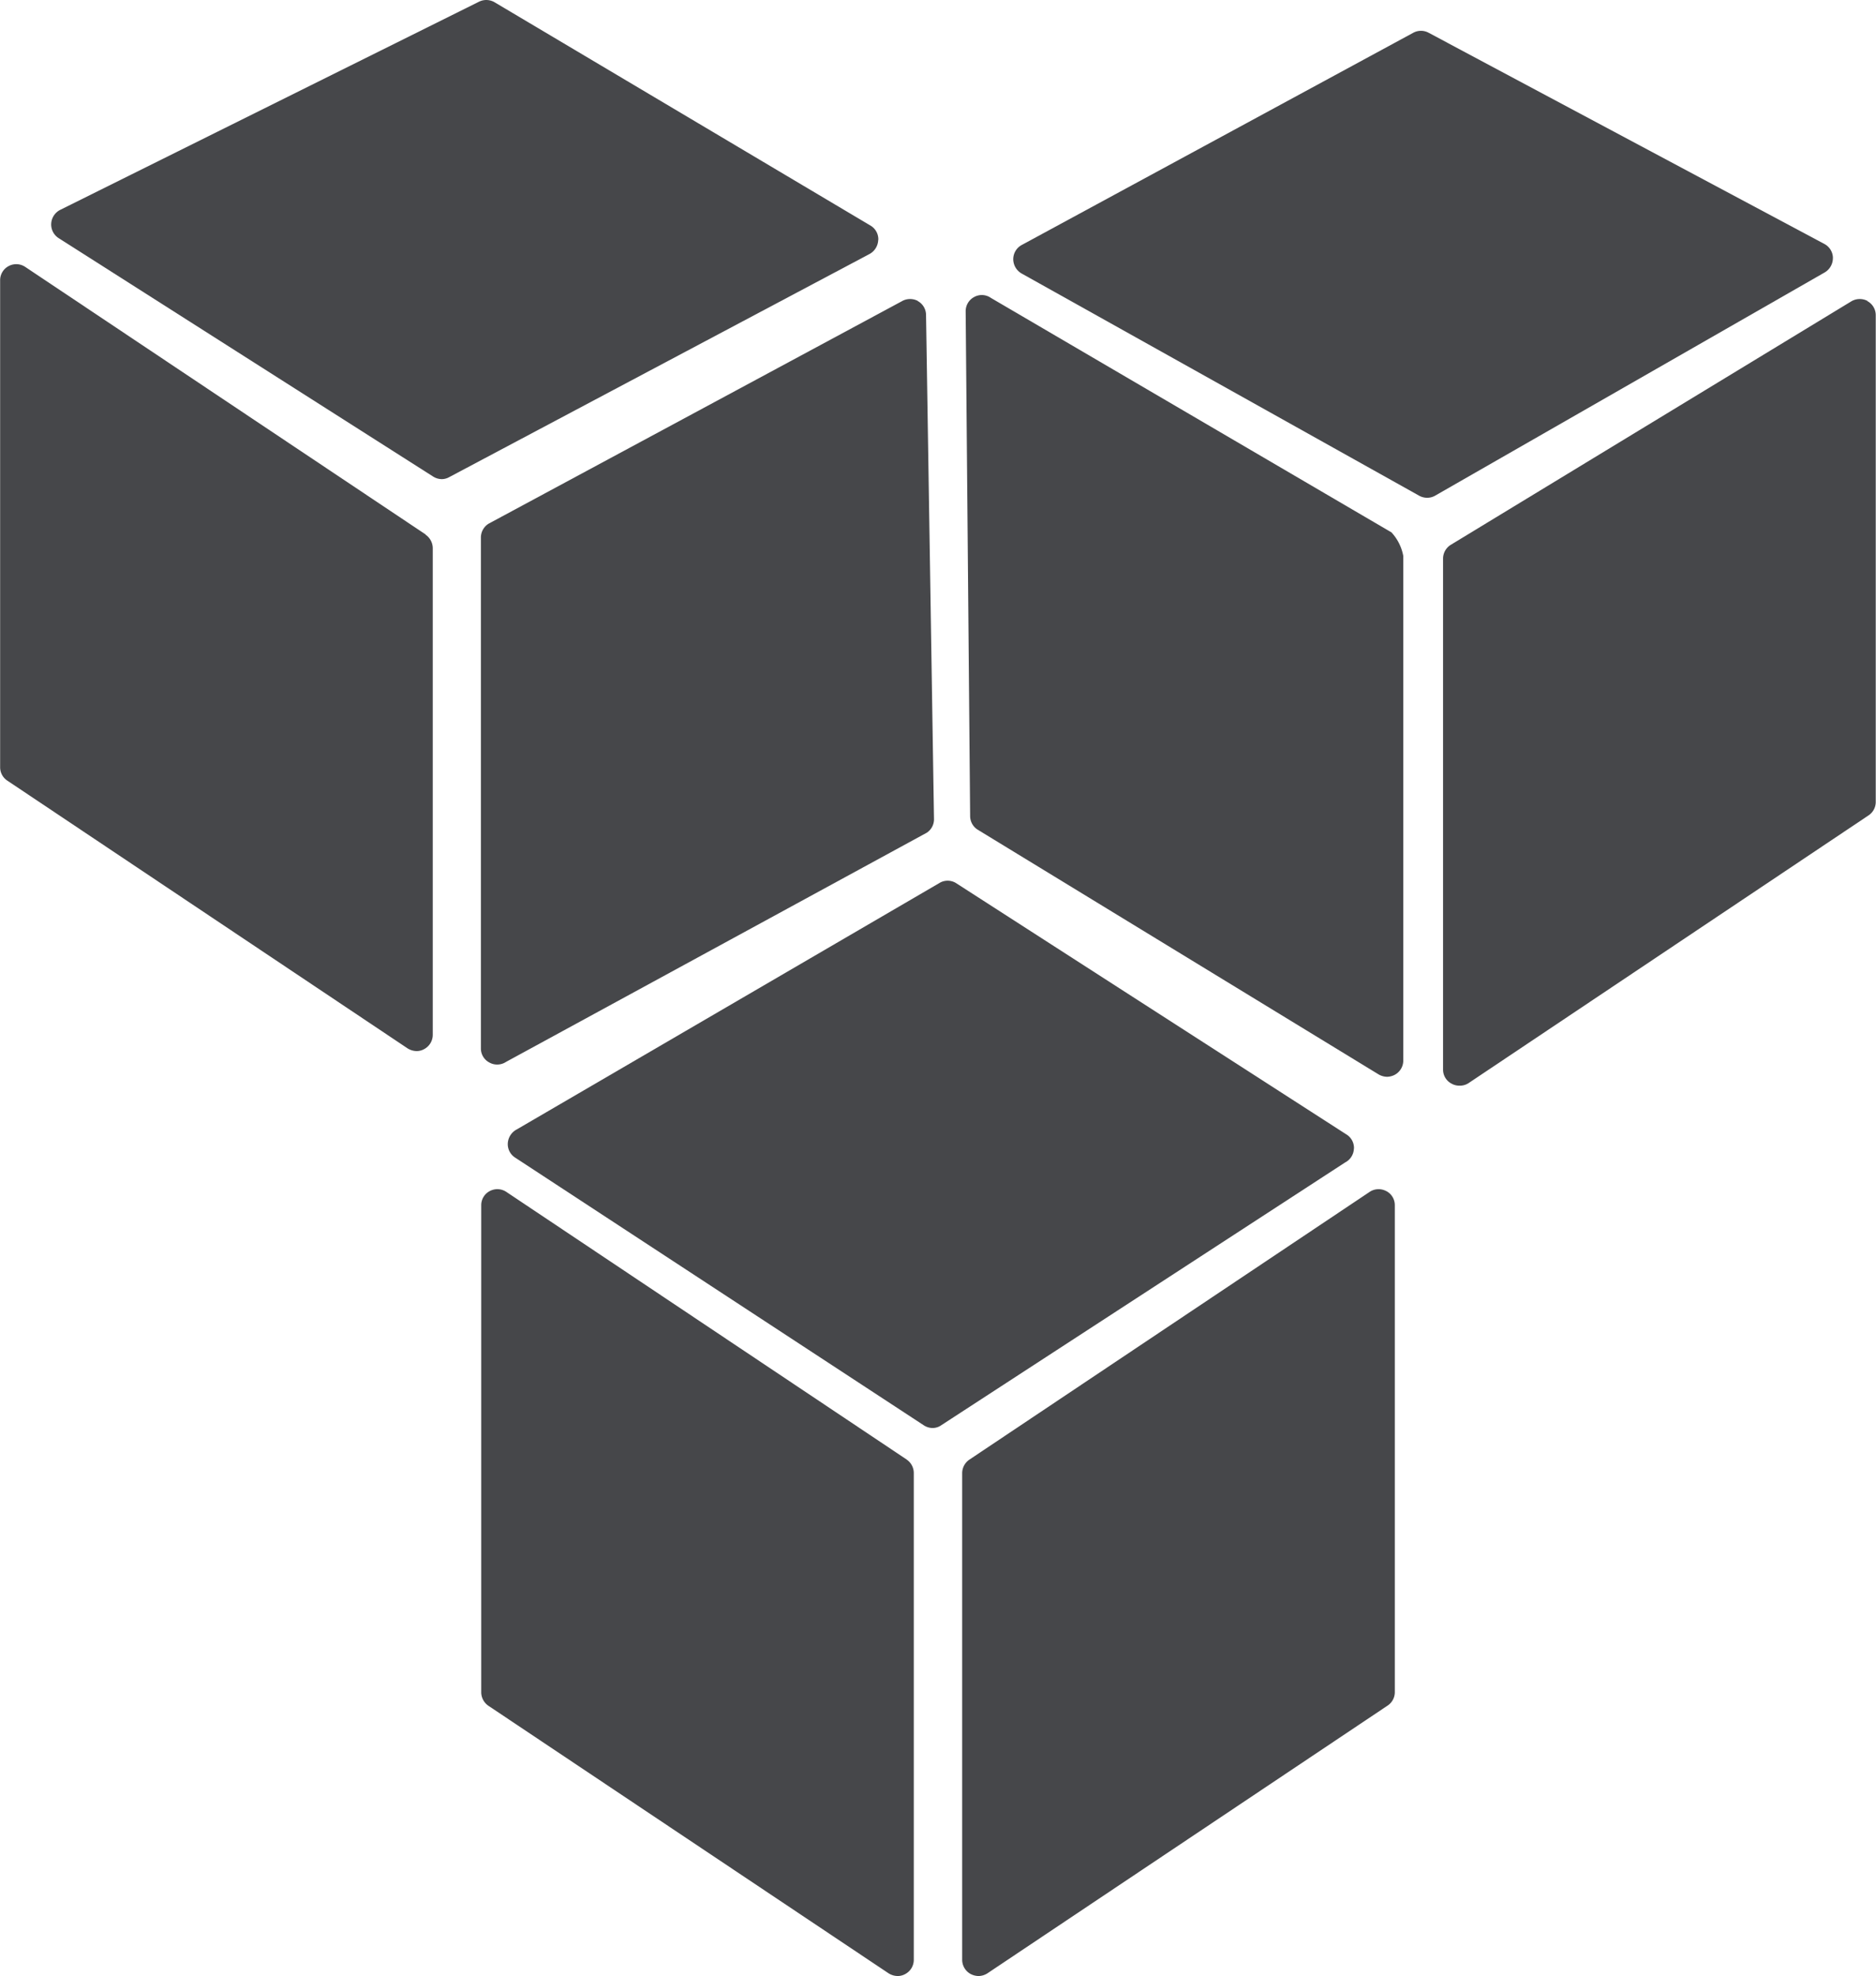
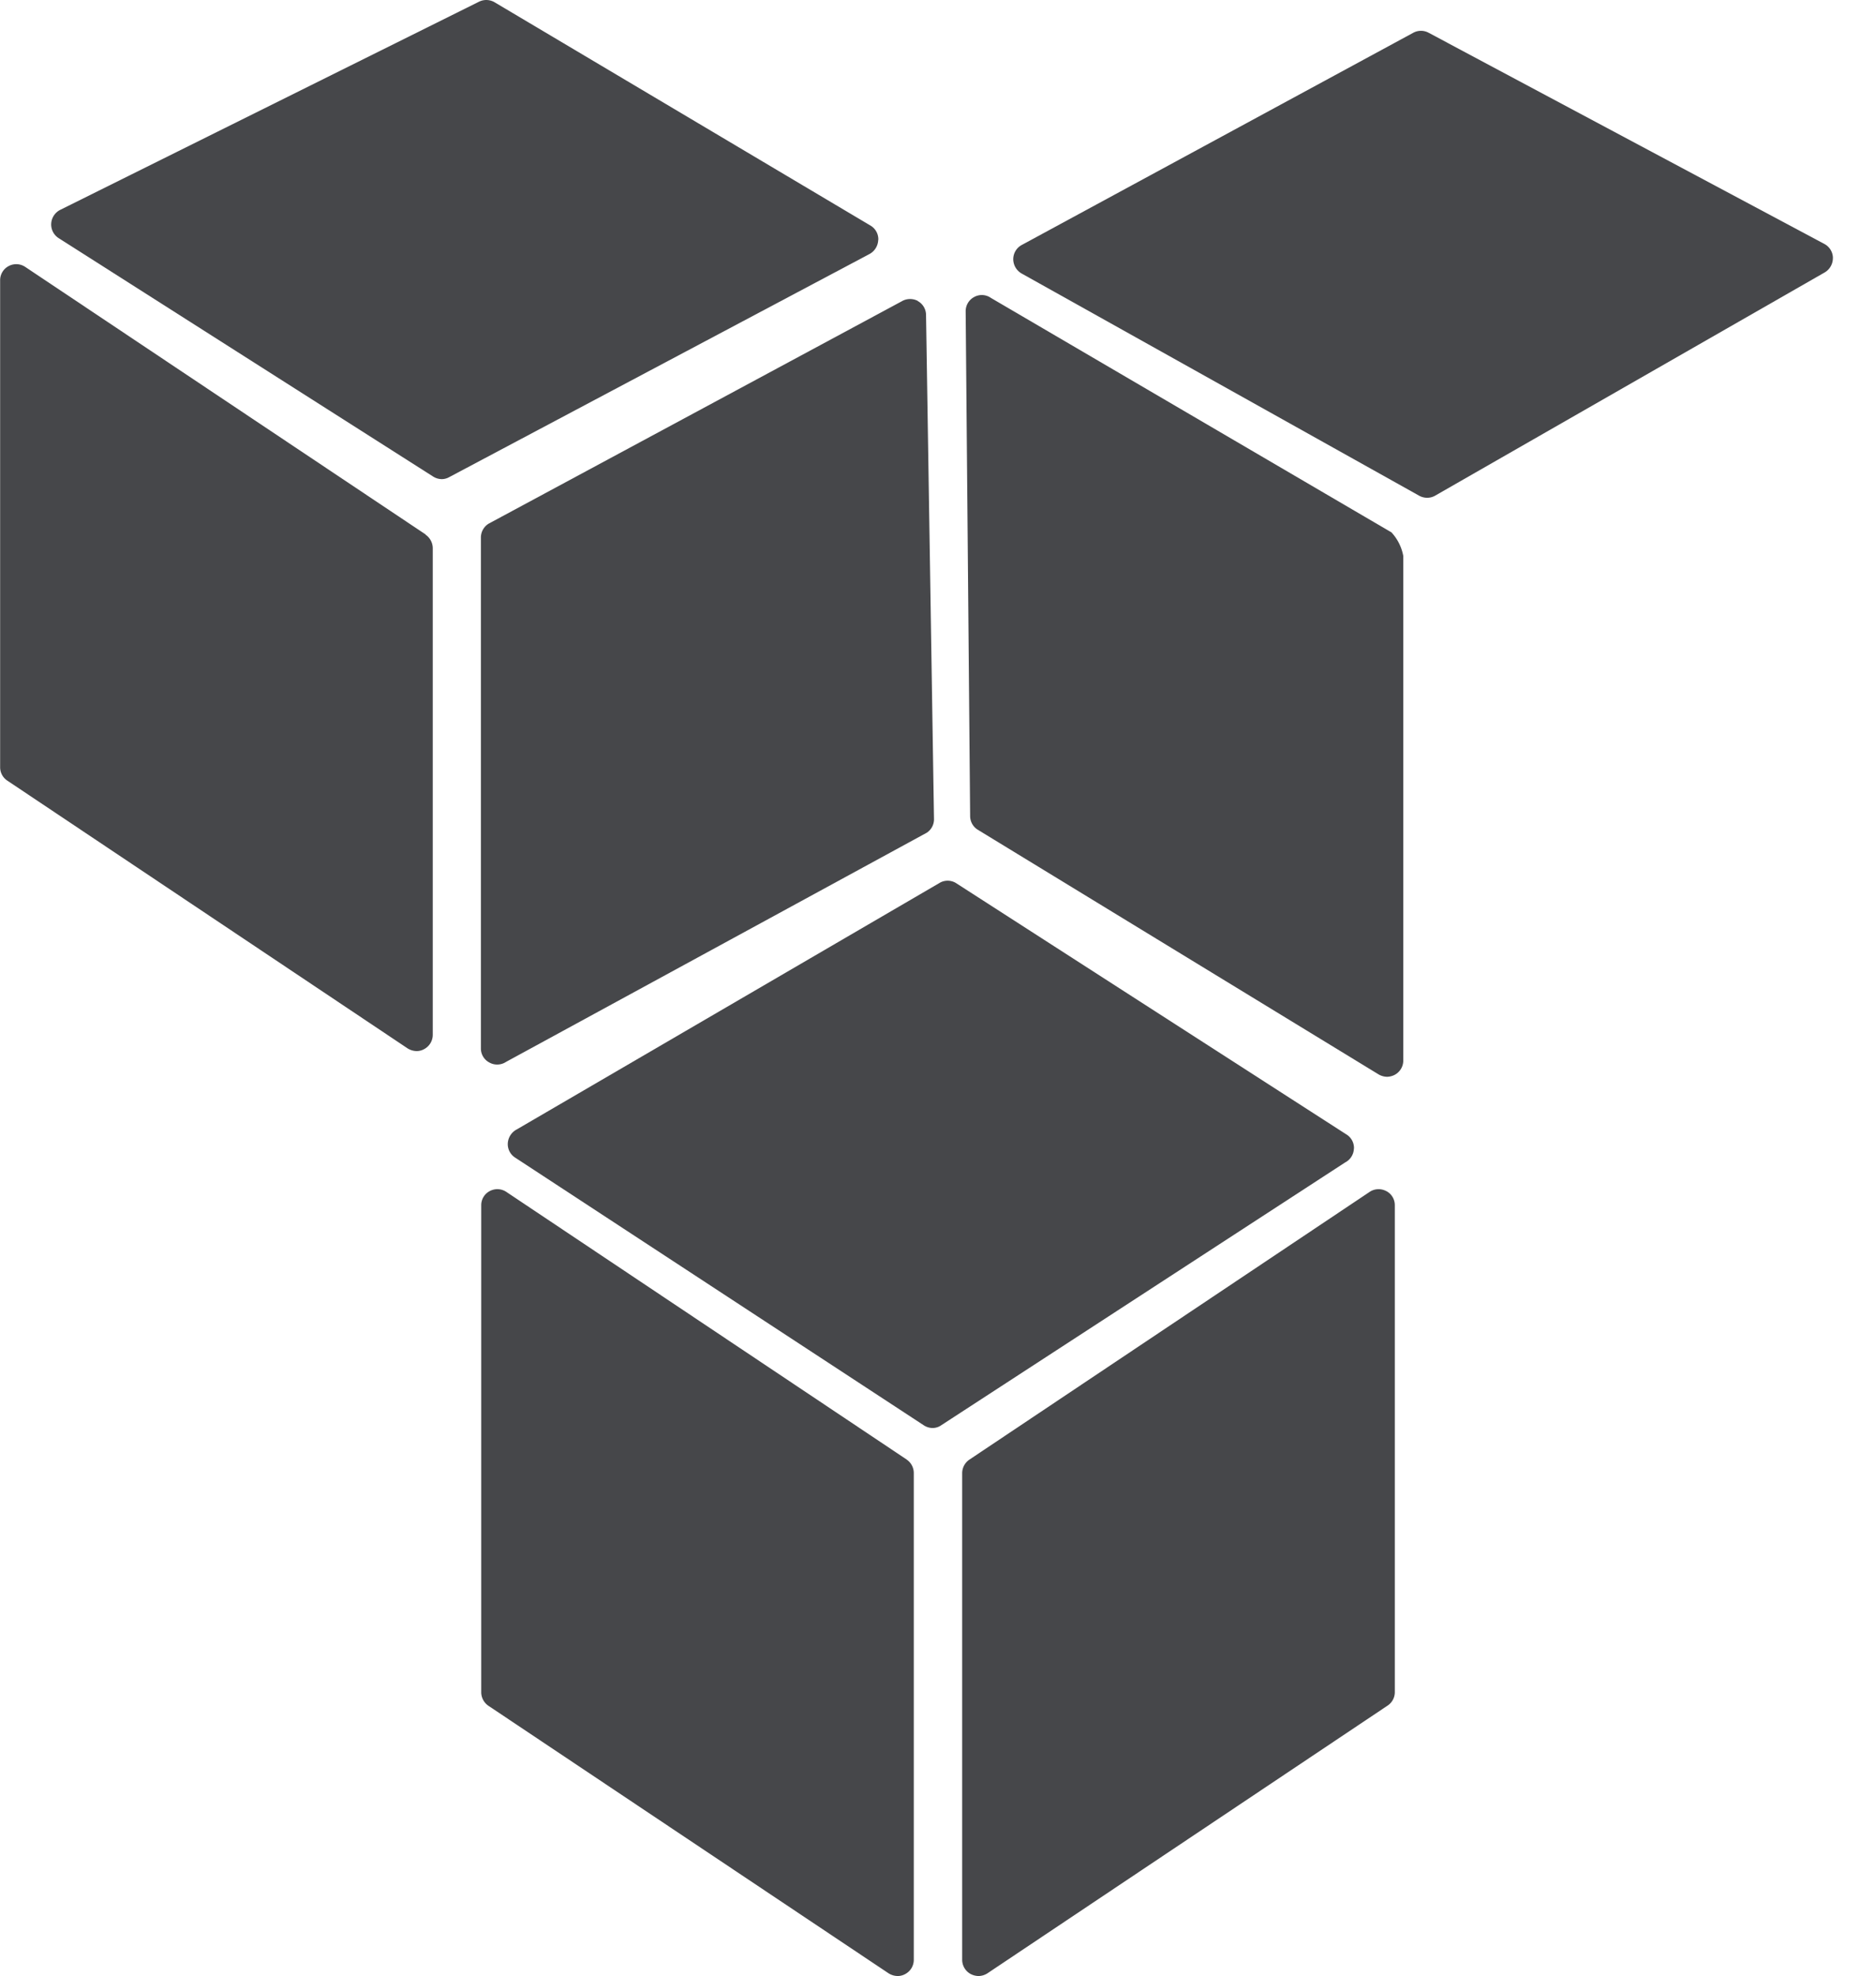
<svg xmlns="http://www.w3.org/2000/svg" width="44.078" height="46.406" viewBox="0 0 44.078 46.406">
  <defs>
    <style>.a{fill:#46474a;}</style>
  </defs>
  <g transform="translate(-27.496 -27.157)">
    <path class="a" d="M37.5,39.711,28.09,33.426a.379.379,0,0,0-.391-.02.375.375,0,0,0-.2.34v11.43a.375.375,0,0,0,.168.313l9.406,6.289a.414.414,0,0,0,.211.063.363.363,0,0,0,.18-.047.381.381,0,0,0,.2-.336l0-11.426a.388.388,0,0,0-.172-.32" />
    <path class="a" d="M48.8,61.434l-9.406-6.285a.379.379,0,0,0-.391-.02.372.372,0,0,0-.2.336V66.9a.387.387,0,0,0,.168.316L48.375,73.5a.414.414,0,0,0,.211.063.363.363,0,0,0,.18-.047.377.377,0,0,0,.2-.336l0-11.43a.382.382,0,0,0-.168-.316" />
-     <path class="a" d="M71.379,34.227a.39.39,0,0,0-.387.008L61.586,39.95a.382.382,0,0,0-.184.324v12a.37.37,0,0,0,.2.332.363.363,0,0,0,.18.047A.371.371,0,0,0,62,52.594L71.4,46.305a.377.377,0,0,0,.168-.316l0-11.43a.375.375,0,0,0-.2-.332" />
    <path class="a" d="M48.133,32.789a.375.375,0,0,0-.187-.336l-8.828-5.242a.386.386,0,0,0-.363-.016L28.91,32.086a.386.386,0,0,0-.211.324.38.38,0,0,0,.176.34l8.8,5.6a.383.383,0,0,0,.2.059.359.359,0,0,0,.176-.047l9.879-5.242a.389.389,0,0,0,.2-.328" />
    <path class="a" d="M70.562,33.215a.376.376,0,0,0-.2-.328l-9.3-4.961a.378.378,0,0,0-.359,0l-9.2,4.984a.38.38,0,0,0-.2.336.39.39,0,0,0,.2.336L60.843,38.8a.389.389,0,0,0,.184.047.37.37,0,0,0,.191-.051l9.152-5.242a.389.389,0,0,0,.191-.34" />
    <path class="a" d="M60.066,55.129a.38.38,0,0,0-.391.02l-9.4,6.285a.386.386,0,0,0-.172.316V73.18a.381.381,0,0,0,.2.336.424.424,0,0,0,.18.047.4.4,0,0,0,.211-.062L60.1,67.211a.377.377,0,0,0,.168-.316V55.465a.372.372,0,0,0-.2-.336" />
    <path class="a" d="M59.309,54.129a.375.375,0,0,0-.187-.336l-9.168-5.9a.375.375,0,0,0-.363-.012l-9.953,5.8a.394.394,0,0,0-.211.324.375.375,0,0,0,.176.34l9.605,6.289a.383.383,0,0,0,.2.059.359.359,0,0,0,.176-.047L59.1,54.457a.38.38,0,0,0,.207-.328" />
    <path class="a" d="M49.066,34.227a.39.39,0,0,0-.387.008l-9.7,5.219a.382.382,0,0,0-.184.324v12a.37.37,0,0,0,.2.332.363.363,0,0,0,.18.047.371.371,0,0,0,.211-.062l9.887-5.383a.377.377,0,0,0,.168-.316l-.187-11.84a.375.375,0,0,0-.2-.332" />
    <path class="a" d="M60.176,39.652l-9.4-5.5a.371.371,0,0,0-.391-.02.376.376,0,0,0-.2.336l.105,11.855a.38.38,0,0,0,.168.313l9.418,5.746a.414.414,0,0,0,.211.063.41.41,0,0,0,.18-.047.379.379,0,0,0,.2-.34V40.214a1.107,1.107,0,0,0-.285-.562" />
  </g>
</svg>